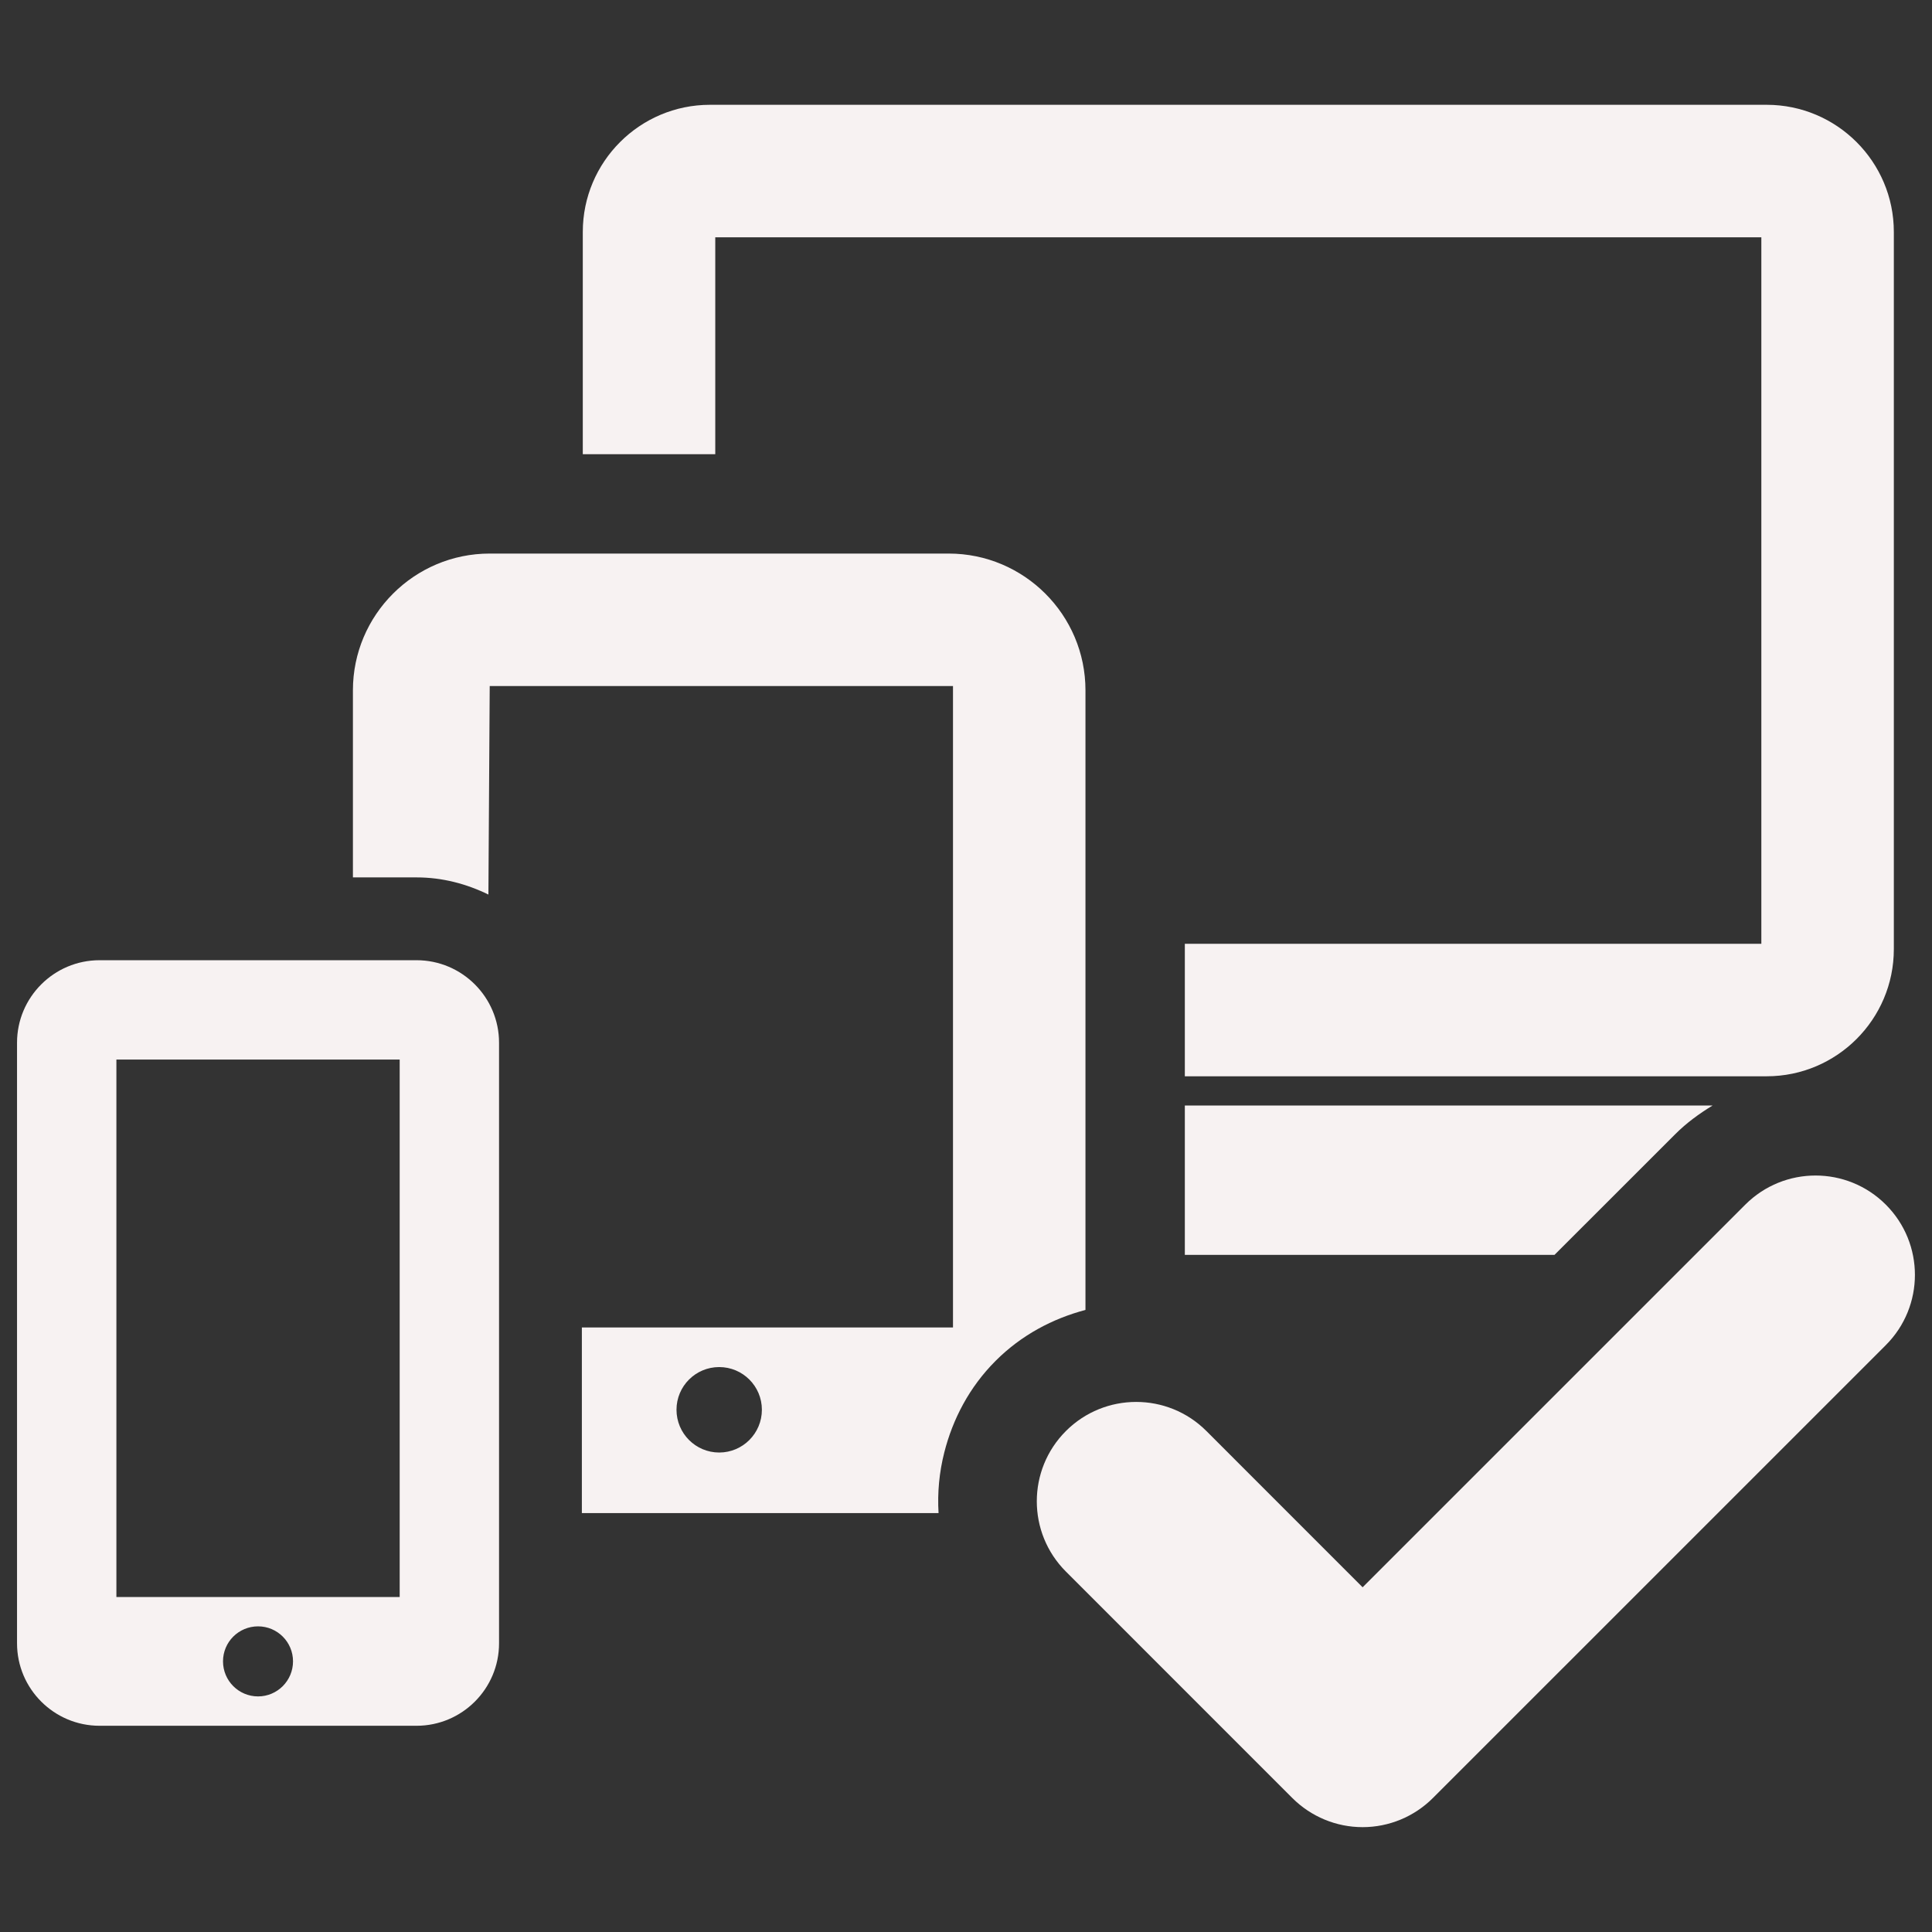
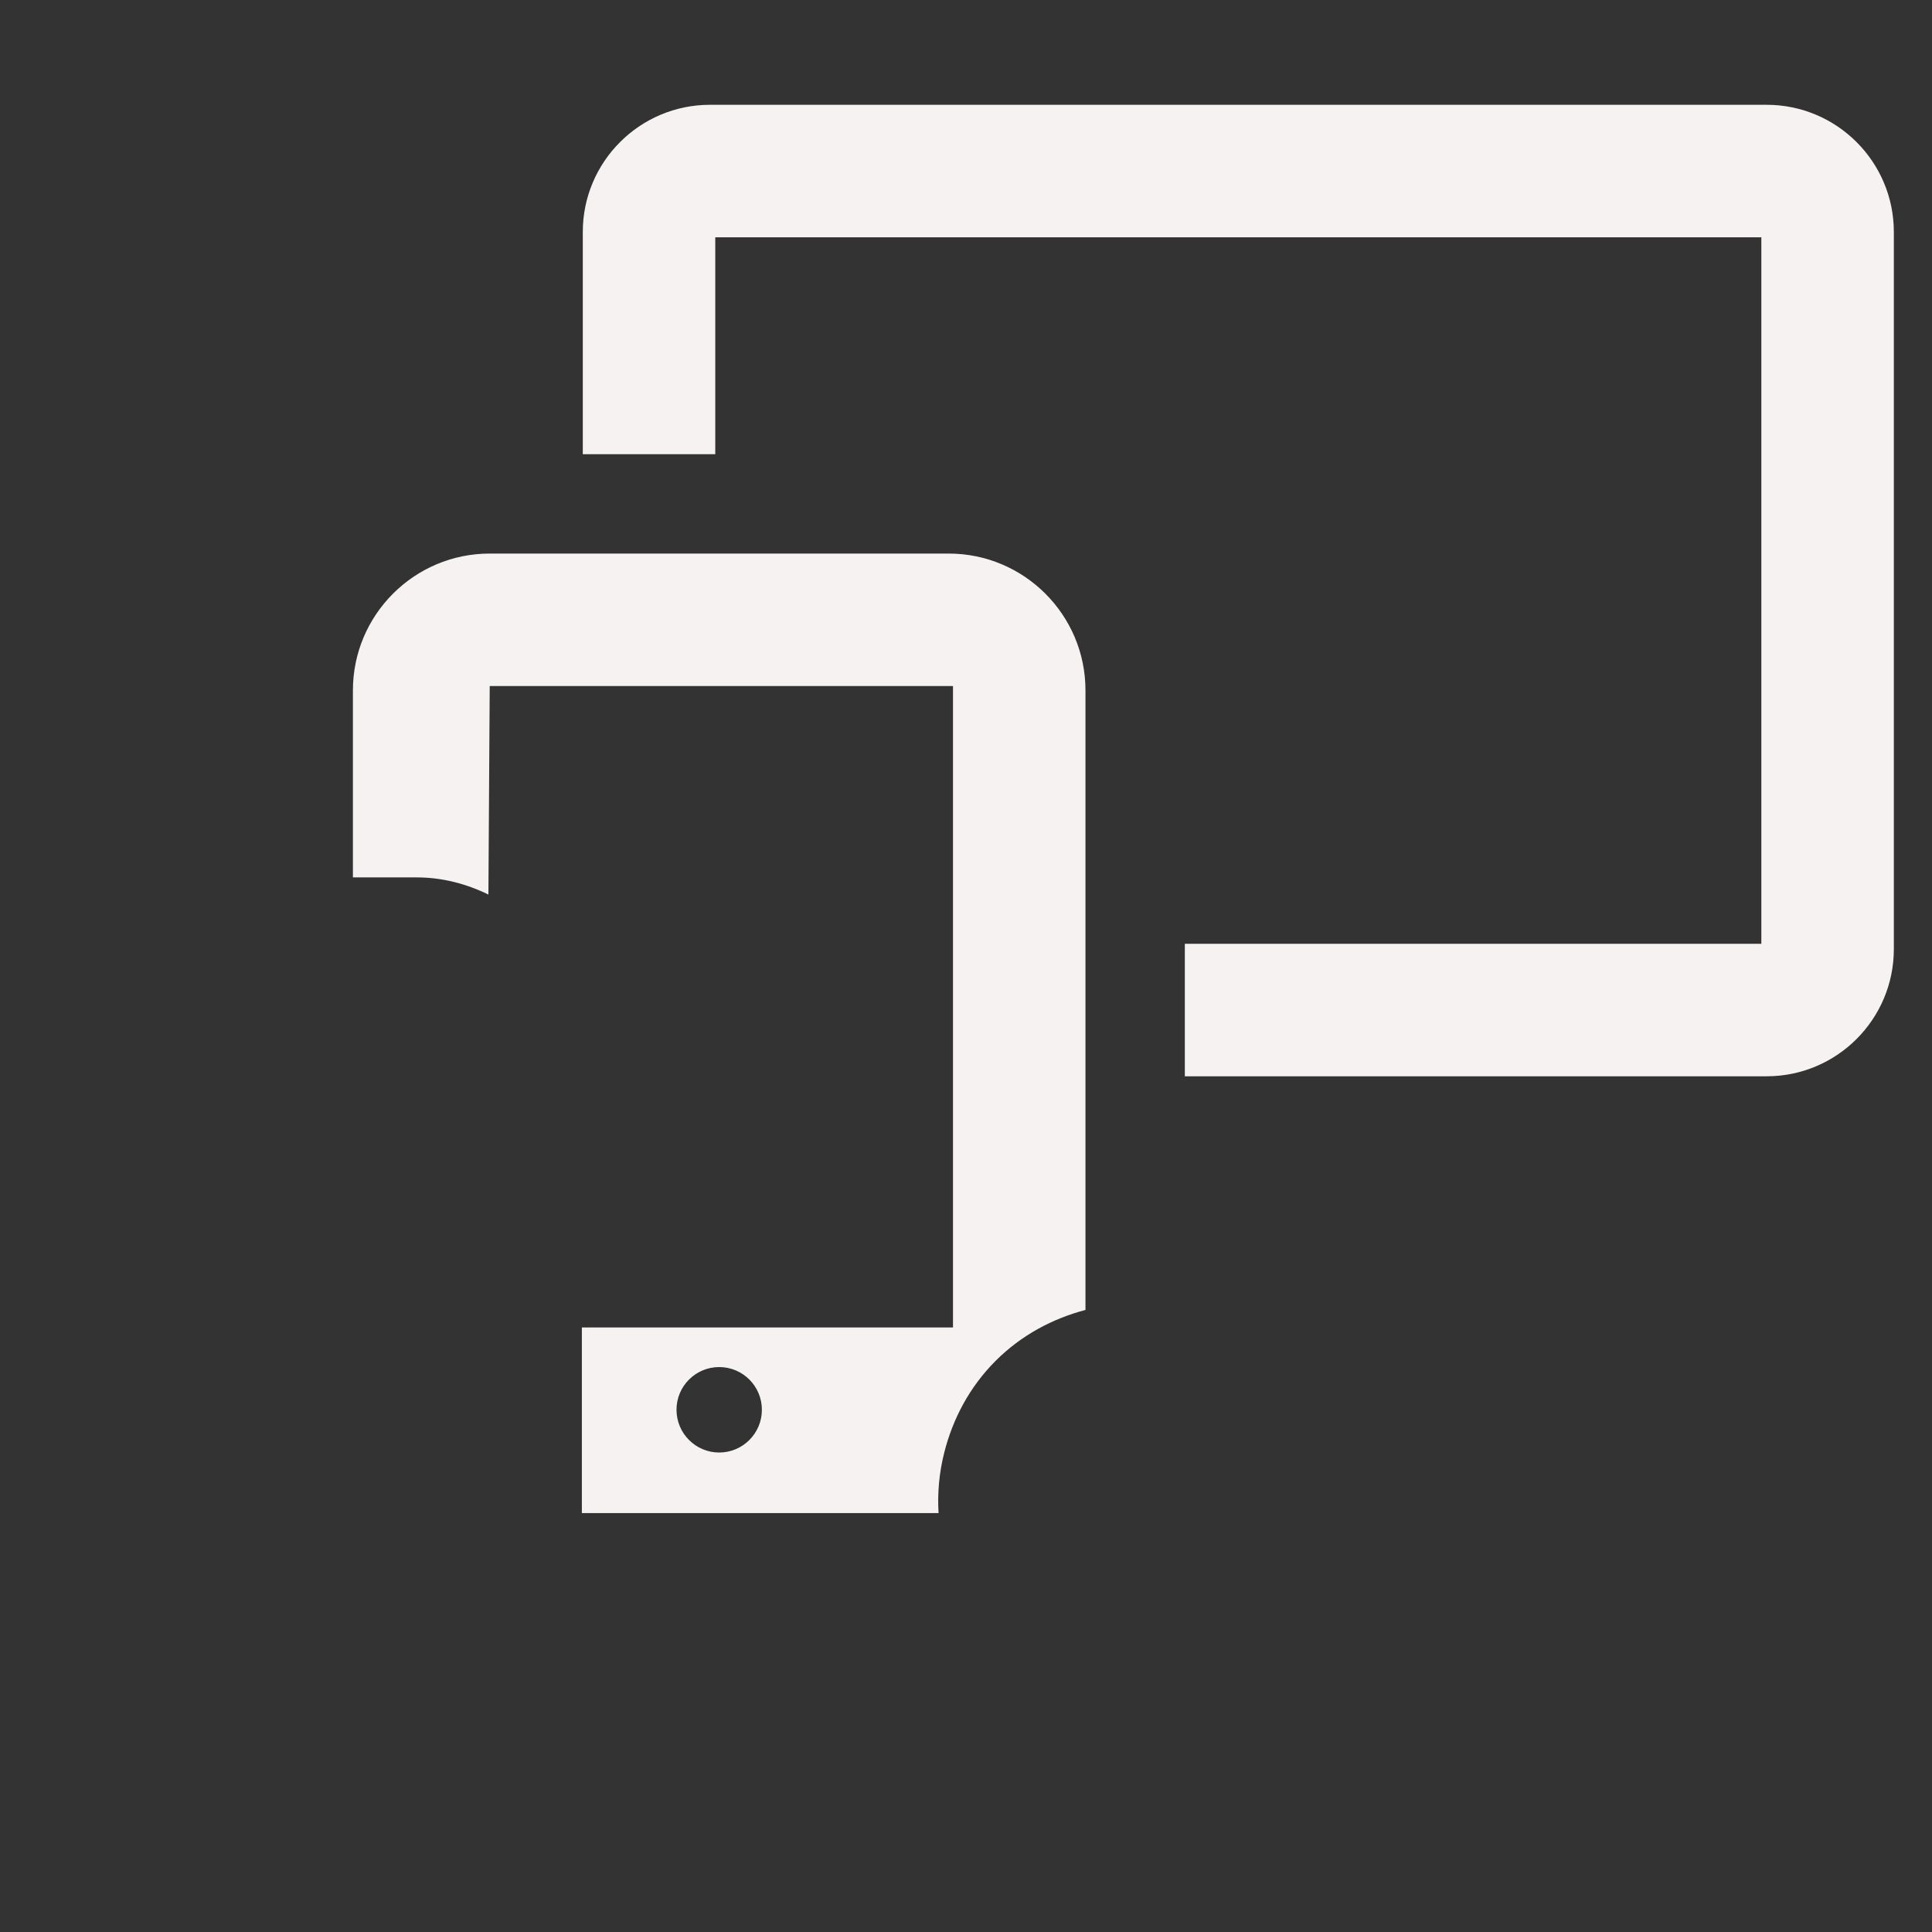
<svg xmlns="http://www.w3.org/2000/svg" width="400" zoomAndPan="magnify" viewBox="0 0 300 300" height="400" preserveAspectRatio="xMidYMid meet" version="1.0">
  <rect x="0" y="0" width="300" height="300" fill="#333333" stroke="none" />
  <defs>
    <clipPath id="307becbfeb">
-       <path d="M 2.645 149 L 78 149 L 78 268 L 2.645 268 Z M 2.645 149 " clip-rule="nonzero" />
-     </clipPath>
+       </clipPath>
    <clipPath id="47cdaf17f5">
-       <path d="M 160 182 L 297.395 182 L 297.395 284 L 160 284 Z M 160 182 " clip-rule="nonzero" />
-     </clipPath>
+       </clipPath>
  </defs>
  <path fill="#f7f2f2" d="M 111.066 36.848 L 273.5 36.848 L 273.5 146.551 L 183.98 146.551 L 183.98 167.125 L 274.328 167.125 C 285.219 167.125 294.074 158.273 294.074 147.383 L 294.074 36.012 C 294.074 25.125 285.219 16.273 274.328 16.273 L 110.238 16.273 C 99.352 16.273 90.496 25.125 90.496 36.012 L 90.496 70.527 L 111.066 70.527 Z M 111.066 36.848 " fill-opacity="1" fill-rule="nonzero" />
-   <path fill="#f7f2f2" d="M 183.98 194.859 L 241.379 194.859 L 260.102 176.145 C 261.883 174.355 263.867 172.922 265.93 171.664 L 183.98 171.664 Z M 183.98 194.859 " fill-opacity="1" fill-rule="nonzero" />
  <path fill="#f7f2f2" d="M 168.551 107.191 C 168.551 95.48 159.023 85.957 147.312 85.957 L 76.039 85.957 C 64.328 85.957 54.801 95.48 54.801 107.191 L 54.801 136.242 L 64.68 136.242 C 68.699 136.242 72.449 137.25 75.84 138.906 L 76.043 106.531 L 147.98 106.531 L 147.98 206.129 L 90.352 206.129 L 90.352 234.949 L 145.738 234.949 C 145.547 231.785 145.844 228.629 146.625 225.547 C 147.941 220.355 150.516 215.402 154.578 211.332 C 154.59 211.324 154.594 211.312 154.605 211.305 C 158.602 207.305 163.453 204.754 168.551 203.406 Z M 105.047 218.906 C 105.047 215.238 108.02 212.277 111.676 212.277 C 115.332 212.277 118.305 215.238 118.305 218.906 C 118.305 222.574 115.332 225.547 111.676 225.547 C 108.02 225.547 105.047 222.574 105.047 218.906 Z M 105.047 218.906 " fill-opacity="1" fill-rule="nonzero" />
  <g clip-path="url(#307becbfeb)">
-     <path fill="#f7f2f2" d="M 64.68 149.102 L 15.457 149.102 C 8.391 149.102 2.645 154.848 2.645 161.91 L 2.645 255.172 C 2.645 262.234 8.391 267.977 15.457 267.977 L 64.68 267.977 C 71.746 267.977 77.492 262.234 77.492 255.172 L 77.492 161.91 C 77.492 154.848 71.746 149.102 64.68 149.102 Z M 18.074 164.531 L 62.062 164.531 L 62.062 247.988 L 18.074 247.988 Z M 34.629 257.973 C 34.629 254.969 37.059 252.539 40.074 252.539 C 43.066 252.539 45.5 254.969 45.5 257.973 C 45.5 260.977 43.066 263.418 40.074 263.418 C 37.059 263.418 34.629 260.977 34.629 257.973 Z M 34.629 257.973 " fill-opacity="1" fill-rule="nonzero" />
-   </g>
+     </g>
  <g clip-path="url(#47cdaf17f5)">
-     <path fill="#f7f2f2" d="M 271.008 187.055 L 211.586 246.473 L 187.332 222.211 C 181.316 216.184 171.539 216.184 165.512 222.211 C 159.488 228.238 159.488 238.004 165.512 244.031 L 200.676 279.199 C 203.57 282.09 207.492 283.719 211.586 283.719 C 215.68 283.719 219.602 282.09 222.496 279.199 L 292.828 208.871 C 298.855 202.844 298.855 193.078 292.828 187.055 C 286.801 181.027 277.035 181.027 271.008 187.055 Z M 271.008 187.055 " fill-opacity="1" fill-rule="nonzero" />
-   </g>
+     </g>
</svg>